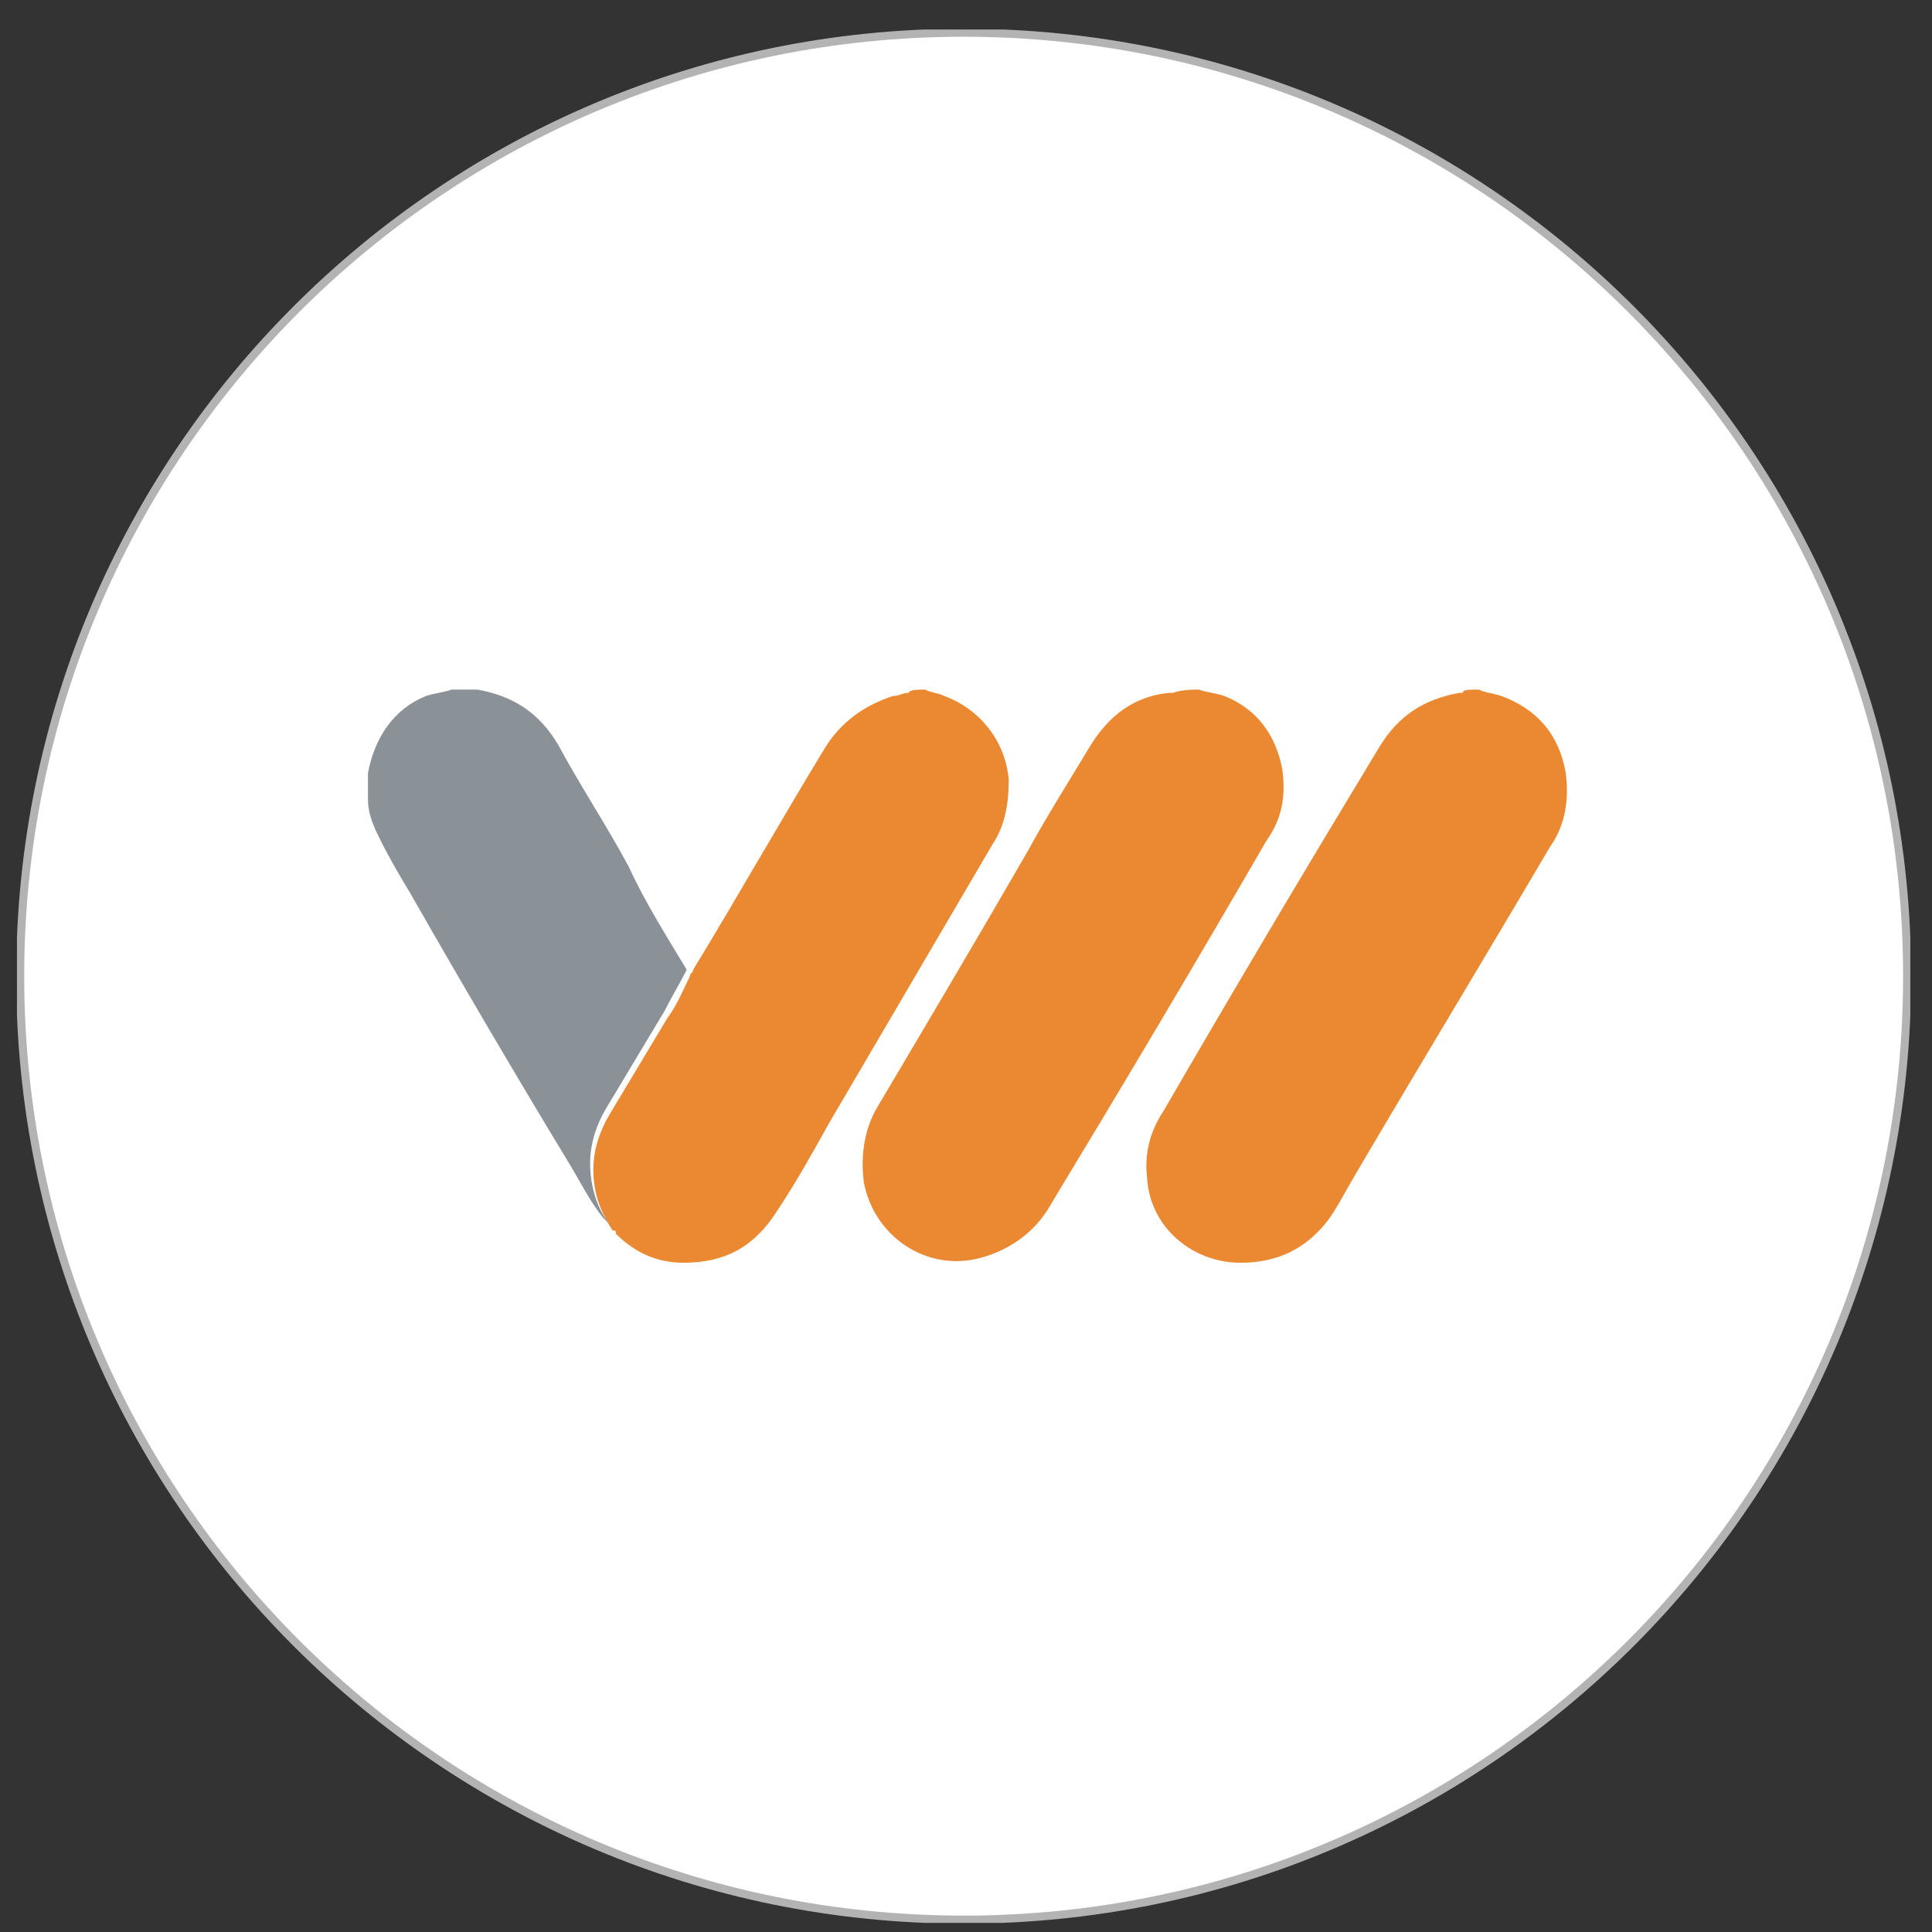
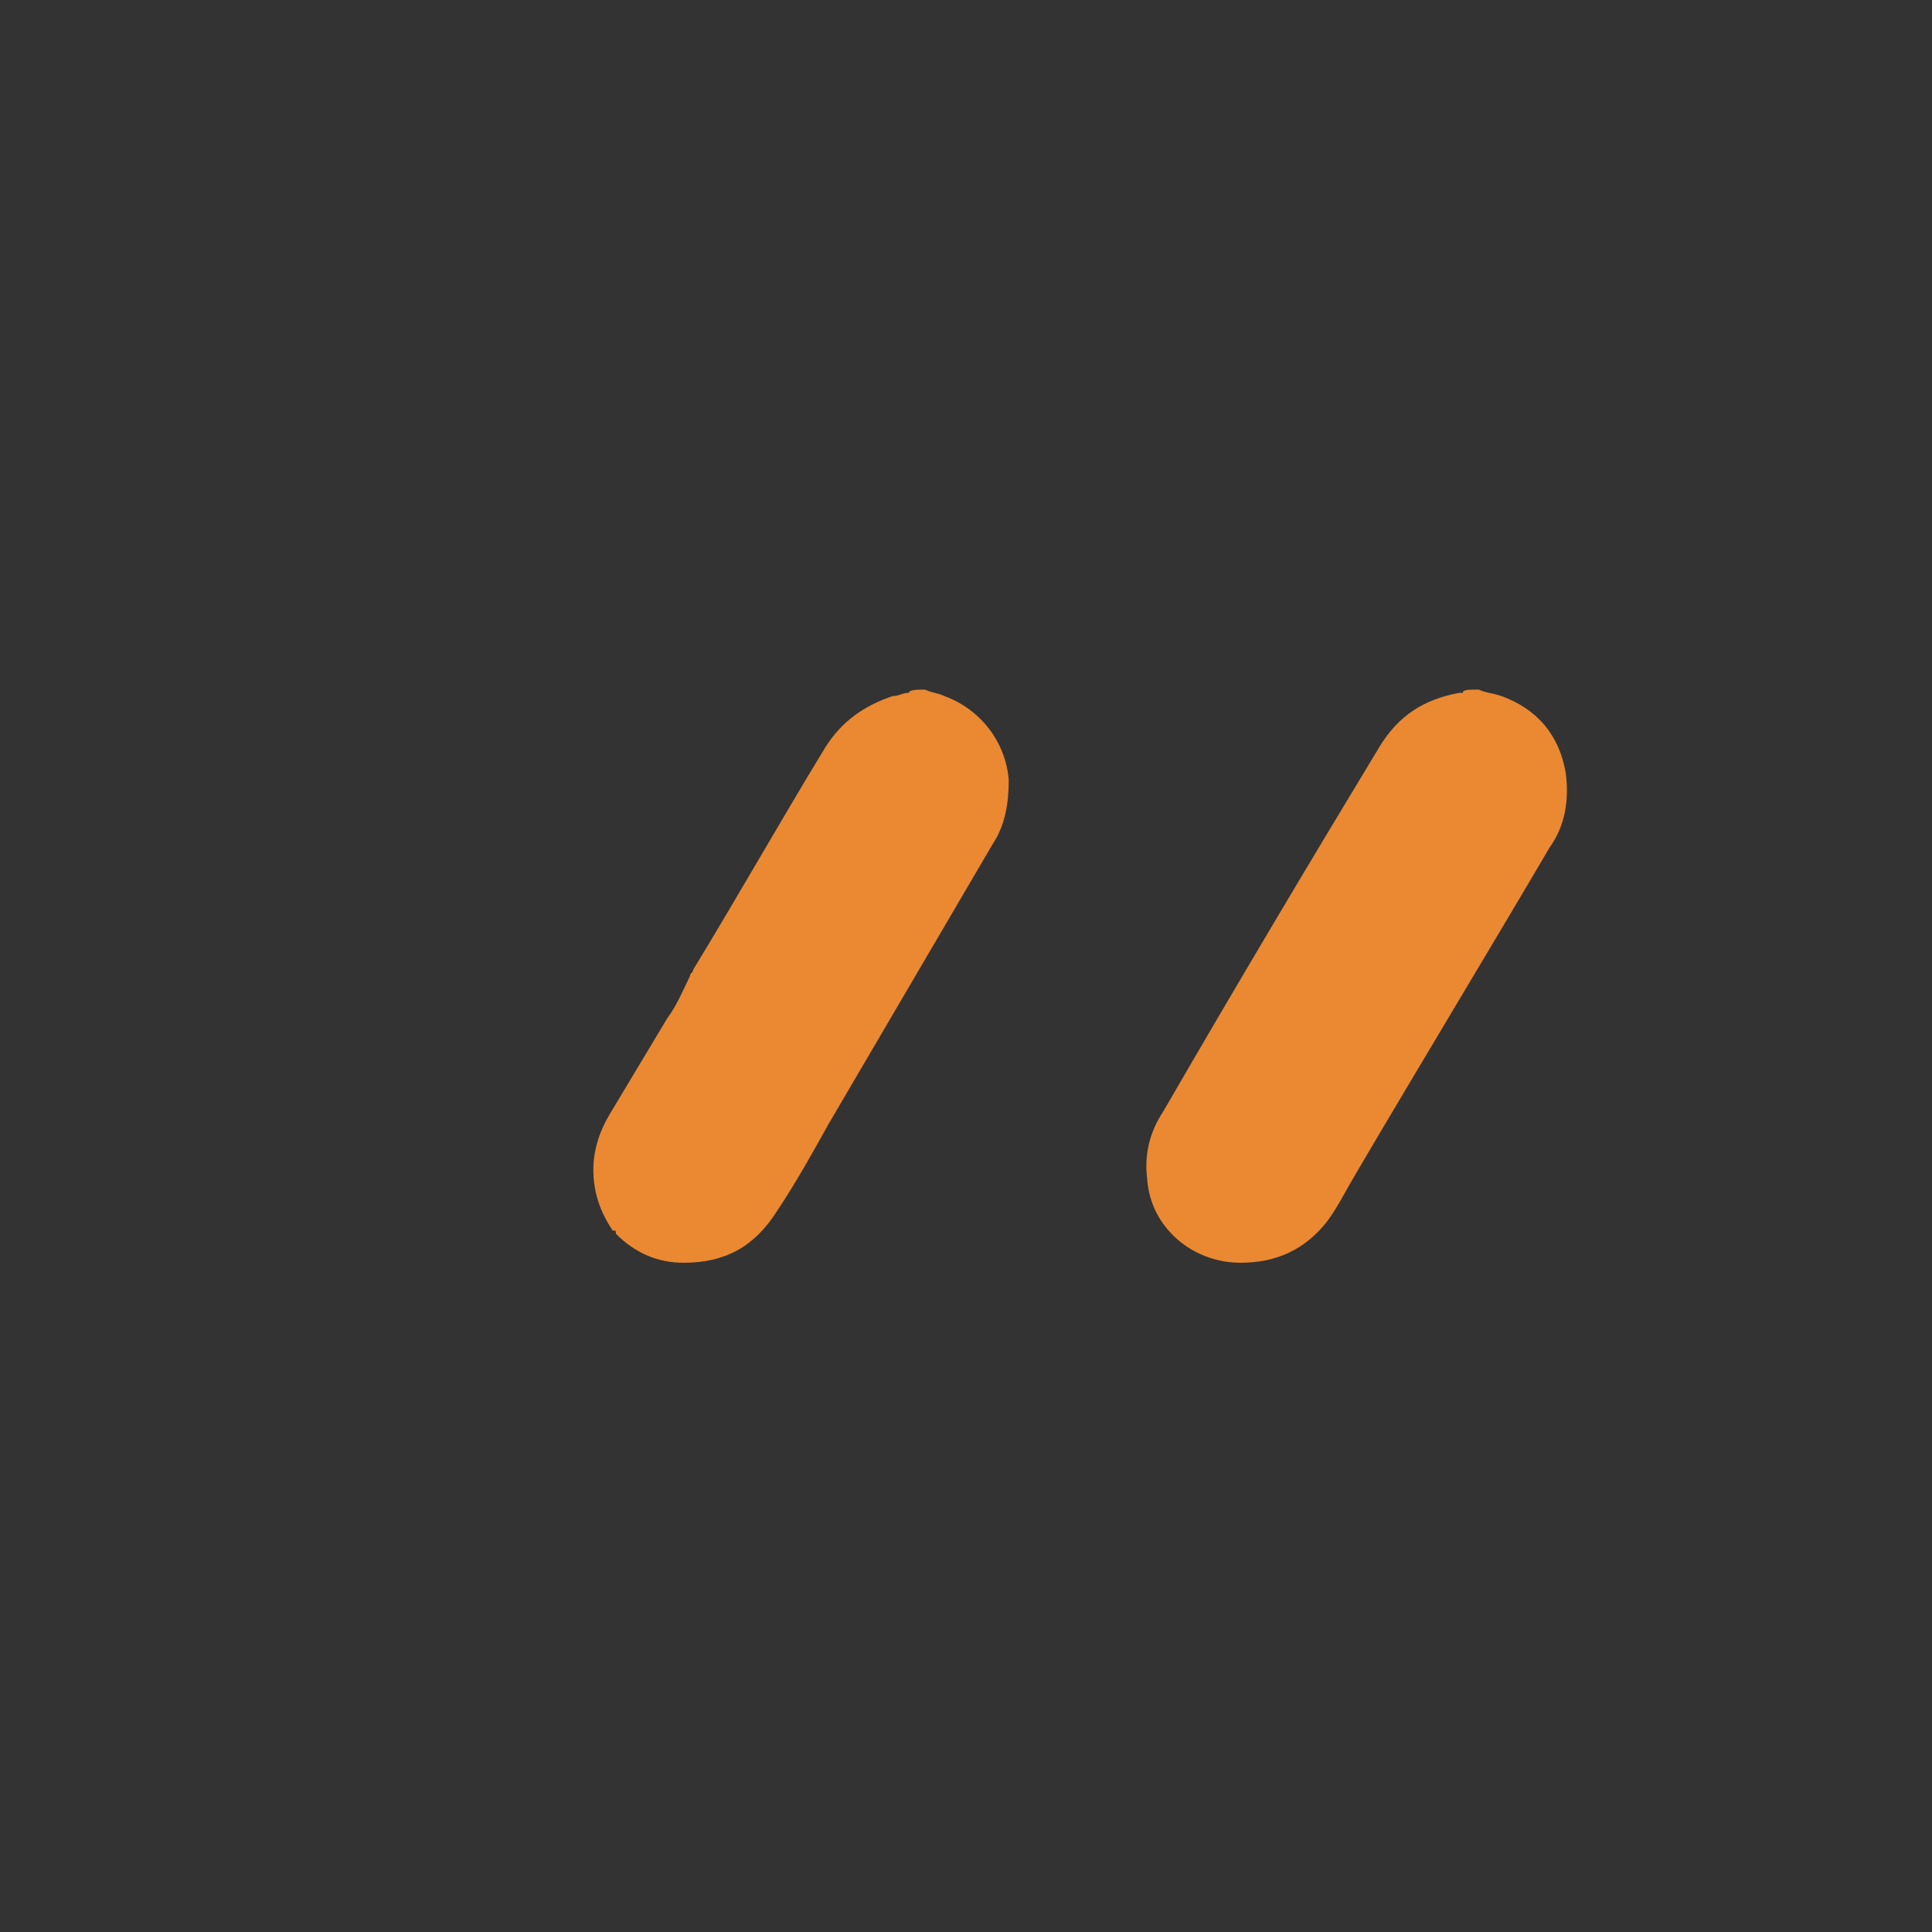
<svg xmlns="http://www.w3.org/2000/svg" width="100" height="100" viewBox="0 0 60 60" fill="none">
  <rect x="0" y="0" width="60" height="60" fill="#333333" stroke="none" />
  <g clip-path="url(#clip0)">
-     <path d="M29.927 59.616C46.109 59.616 59.227 46.498 59.227 30.316C59.227 14.134 46.109 1.016 29.927 1.016C13.745 1.016 0.627 14.134 0.627 30.316C0.627 46.498 13.745 59.616 29.927 59.616Z" fill="white" stroke="#B3B3B3" stroke-width="0.25" stroke-miterlimit="10" />
    <path d="M28.727 21.416C28.927 21.516 29.127 21.516 29.327 21.616C30.427 22.016 31.227 23.016 31.327 24.216C31.327 24.916 31.227 25.616 30.827 26.216C29.127 29.116 27.427 32.016 25.727 34.916C25.227 35.816 24.727 36.716 24.127 37.616C23.427 38.716 22.527 39.216 21.227 39.216C20.427 39.216 19.727 38.916 19.127 38.316C19.127 38.216 19.127 38.216 19.027 38.216C18.627 37.616 18.427 37.016 18.427 36.316C18.427 35.716 18.627 35.116 18.927 34.616C19.527 33.616 20.127 32.616 20.727 31.616C21.027 31.216 21.227 30.716 21.427 30.316C21.427 30.216 21.527 30.216 21.527 30.116C22.927 27.816 24.227 25.516 25.627 23.216C26.127 22.416 26.827 21.916 27.727 21.616C27.927 21.616 28.027 21.516 28.227 21.516C28.227 21.416 28.527 21.416 28.727 21.416Z" fill="#EA8932" />
-     <path d="M37.227 21.416C37.527 21.516 37.727 21.516 38.027 21.616C39.027 22.016 39.627 22.816 39.827 23.916C39.927 24.716 39.827 25.416 39.327 26.116C37.127 29.916 34.927 33.616 32.627 37.416C32.127 38.316 31.227 38.916 30.227 39.116C28.627 39.416 27.127 38.316 26.827 36.716C26.727 35.916 26.827 35.116 27.227 34.416C28.827 31.716 30.427 29.016 31.927 26.416C32.527 25.316 33.227 24.216 33.827 23.216C34.427 22.216 35.227 21.616 36.327 21.516C36.327 21.516 36.327 21.516 36.427 21.516C36.727 21.416 37.027 21.416 37.227 21.416Z" fill="#EA8932" />
    <path d="M45.927 21.416C46.127 21.516 46.327 21.516 46.627 21.616C47.727 22.016 48.427 22.816 48.627 24.016C48.727 24.816 48.627 25.616 48.127 26.316C46.127 29.716 44.127 33.016 42.127 36.416C41.827 36.916 41.527 37.516 41.227 37.916C40.527 38.816 39.627 39.216 38.527 39.216C37.027 39.216 35.727 38.116 35.627 36.616C35.527 35.816 35.727 35.116 36.127 34.516C38.327 30.716 40.527 27.016 42.827 23.216C43.427 22.216 44.227 21.716 45.327 21.516C45.327 21.516 45.327 21.516 45.427 21.516C45.427 21.416 45.627 21.416 45.927 21.416Z" fill="#EA8932" />
-     <path d="M21.327 30.116C21.127 30.516 20.827 31.016 20.627 31.416C20.027 32.416 19.427 33.416 18.827 34.416C18.527 34.916 18.327 35.516 18.327 36.116C18.327 36.816 18.527 37.516 18.927 38.016L19.027 38.116C18.927 38.016 18.827 37.916 18.727 37.816C18.327 37.316 18.027 36.716 17.727 36.216C16.027 33.416 14.327 30.516 12.727 27.716C12.427 27.216 12.127 26.716 11.827 26.116C11.627 25.716 11.427 25.316 11.427 24.816C11.427 24.816 11.427 24.816 11.427 24.716C11.427 24.516 11.427 24.316 11.427 24.116V24.016C11.627 22.916 12.227 22.016 13.227 21.616C13.527 21.516 13.727 21.516 14.027 21.416C14.227 21.416 14.427 21.416 14.727 21.416C14.727 21.416 14.727 21.416 14.827 21.416C15.927 21.616 16.727 22.116 17.327 23.116C18.027 24.416 18.827 25.616 19.527 26.916C20.027 28.016 20.727 29.116 21.327 30.116Z" fill="#8A9298" />
  </g>
  <defs>
    <clipPath id="clip0">
      <rect width="58.8" height="58.8" fill="white" transform="translate(0.527 0.916)" />
    </clipPath>
  </defs>
</svg>